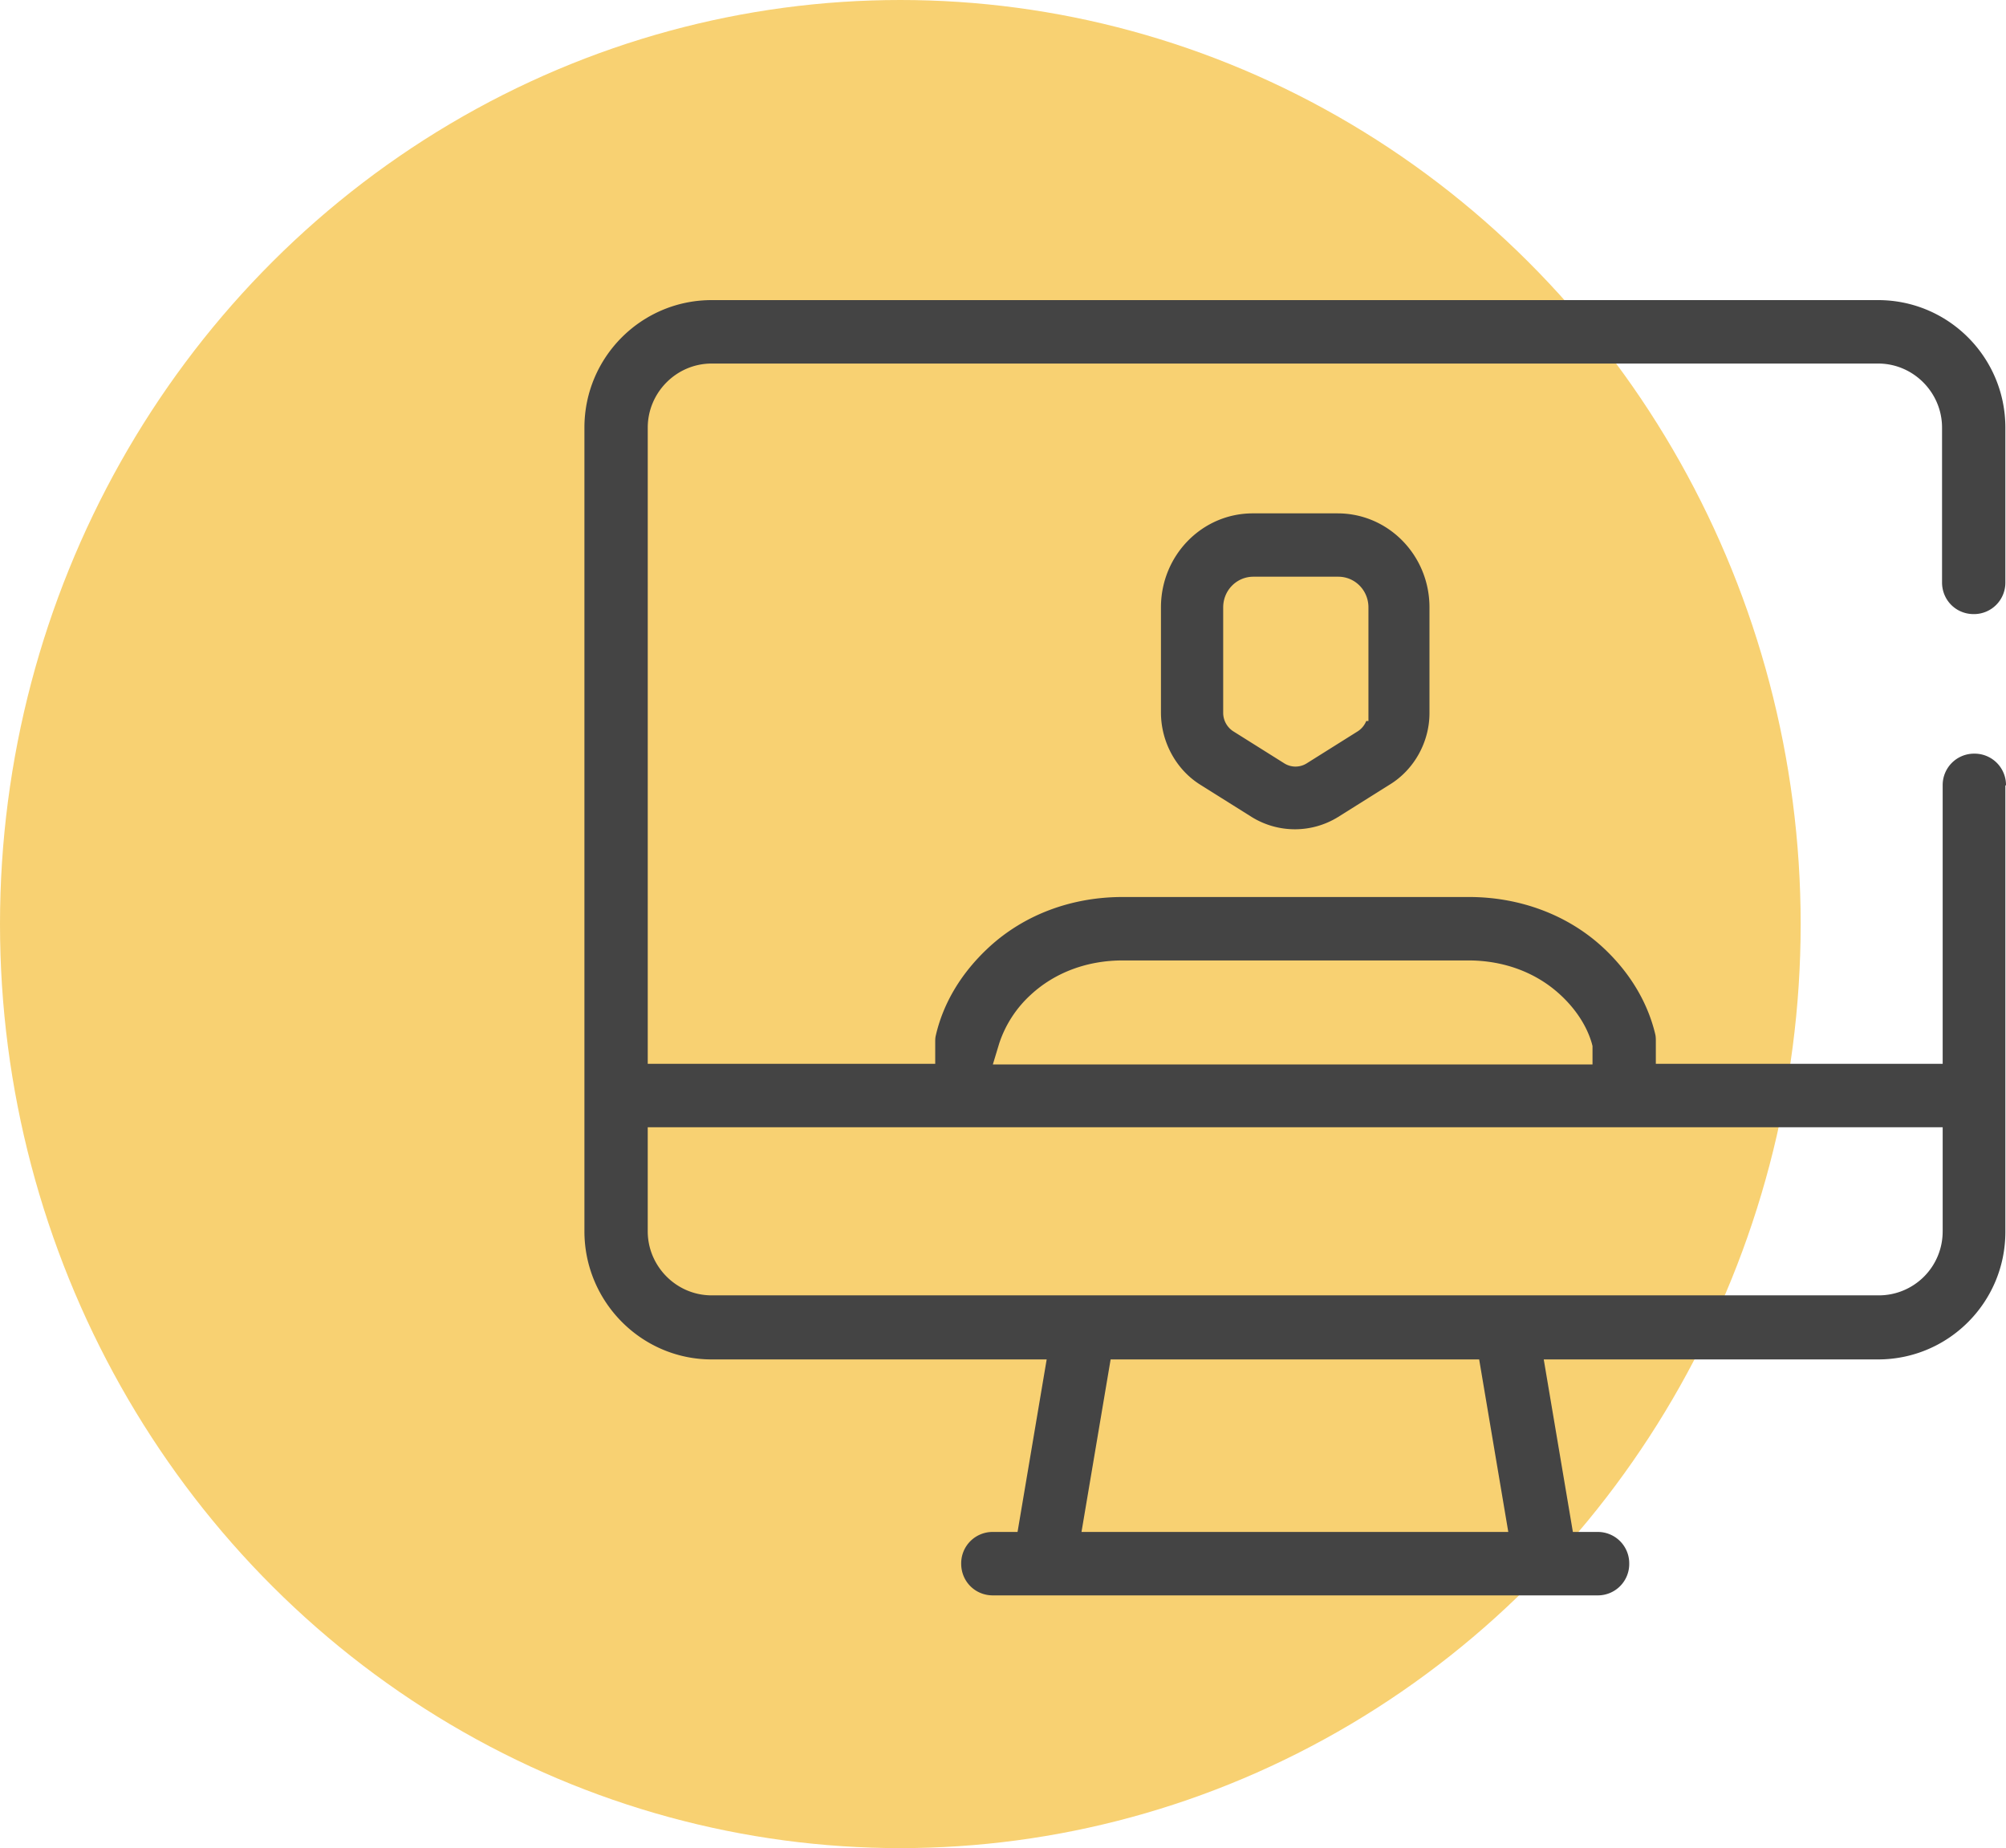
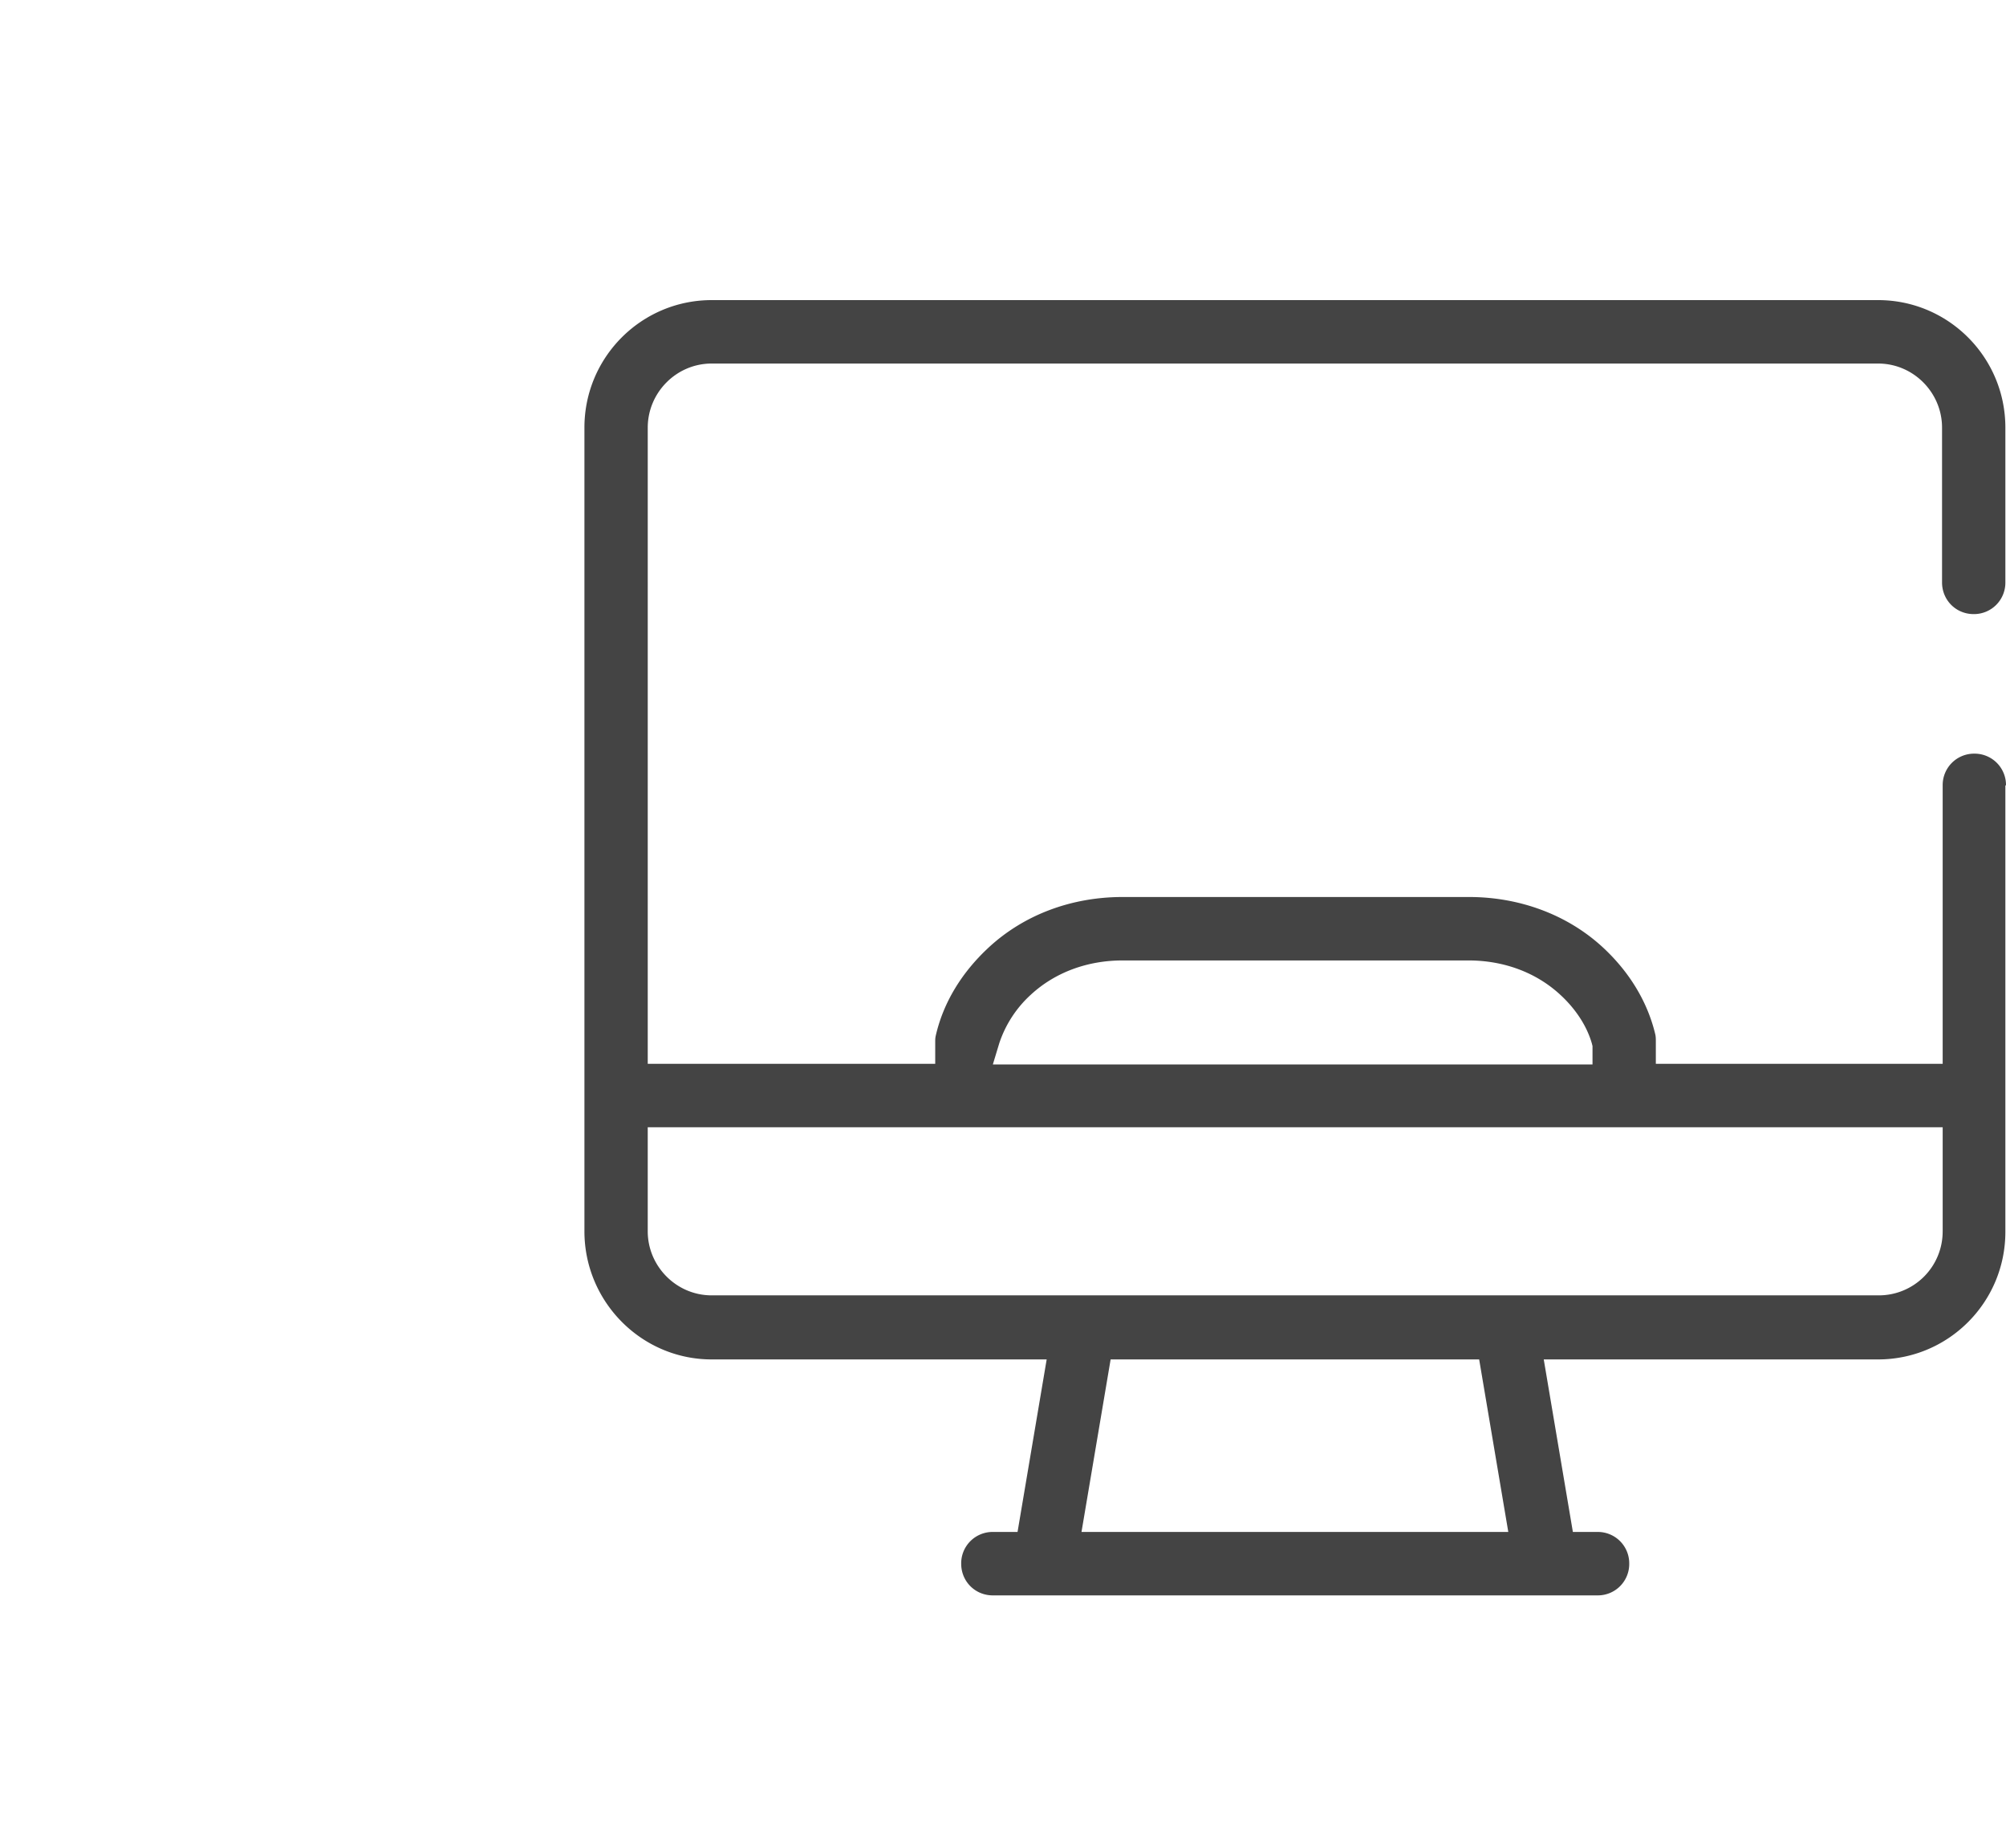
<svg xmlns="http://www.w3.org/2000/svg" width="127" height="117">
  <g fill="none" fill-rule="evenodd">
-     <ellipse cx="57" cy="58.5" fill="#F8D172" rx="57" ry="58.5" />
    <g fill="#444" fill-rule="nonzero">
      <path d="M127 49.72a1.987 1.987 0 0 0-2.004-2.008 1.987 1.987 0 0 0-2.005 2.008v17.629h-18.16v-1.406c0-.16 0-.321-.04-.482-.481-2.008-1.604-3.895-3.288-5.461-2.245-2.088-5.291-3.213-8.499-3.213H71.076c-3.247 0-6.254 1.125-8.5 3.213-1.683 1.566-2.845 3.453-3.327 5.542-.04.16-.04.28-.04.441v1.366h-18.2V27.07c0-2.208 1.804-4.055 4.049-4.055h73.844c2.245 0 4.049 1.847 4.049 4.055v9.799c0 1.124.882 2.008 2.004 2.008a1.987 1.987 0 0 0 2.005-2.008V27.07c0-4.457-3.608-8.071-8.058-8.071H45.058C40.608 19 37 22.614 37 27.071V77.95c0 4.457 3.608 8.112 8.058 8.112h21.207l-1.844 10.922h-1.564a1.987 1.987 0 0 0-2.004 2.008c0 1.125.882 2.008 2.004 2.008h38.286a1.987 1.987 0 0 0 2.004-2.008 1.987 1.987 0 0 0-2.004-2.008h-1.564l-1.844-10.922h21.167c4.45 0 8.058-3.614 8.058-8.072V49.72h.04ZM63.258 66.064a7.235 7.235 0 0 1 2.005-3.092c1.523-1.406 3.568-2.169 5.813-2.169h21.888c2.245 0 4.29.763 5.813 2.169.962.883 1.684 1.967 2.005 3.092l.04.16v1.165H62.857l.401-1.325Zm5.212 30.92 1.844-10.922h23.332l1.844 10.922H68.47ZM122.99 77.95a4.041 4.041 0 0 1-4.049 4.056H45.058c-2.245 0-4.05-1.847-4.05-4.056v-6.586h81.983v6.586Z" />
-       <path stroke="#F8D172" d="M91 45.145v-6.693C91 34.885 88.176 32 84.686 32h-5.372C75.824 32 73 34.885 73 38.452v6.653c0 2.044 1.059 3.968 2.745 5.01L79 52.158a5.698 5.698 0 0 0 5.96 0l3.256-2.043C89.94 49.073 91 47.149 91 45.145Zm-4.902 0a.9.9 0 0 1-.392.721L82.45 47.91a.834.834 0 0 1-.863 0l-3.255-2.044a.9.9 0 0 1-.392-.721v-6.693c0-.801.628-1.442 1.412-1.442h5.372c.785 0 1.412.64 1.412 1.442v6.693h-.039Z" />
    </g>
  </g>
</svg>